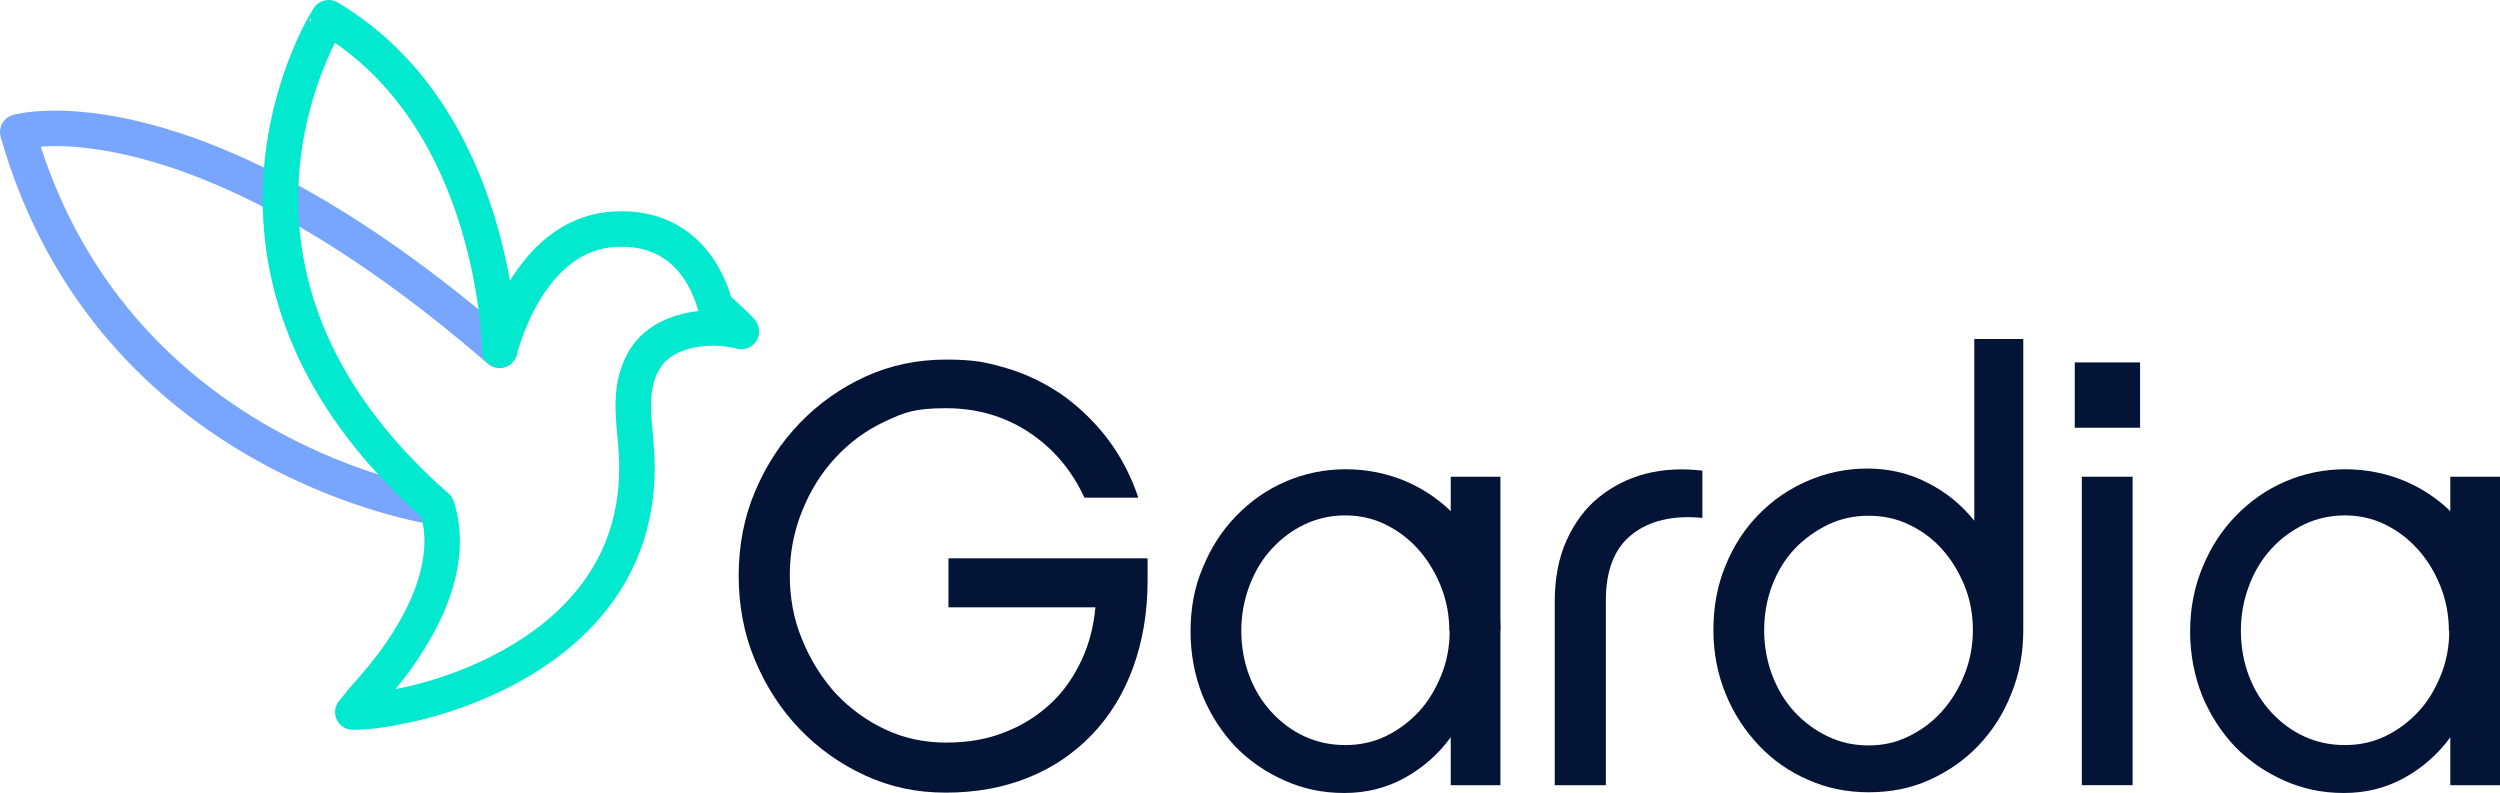
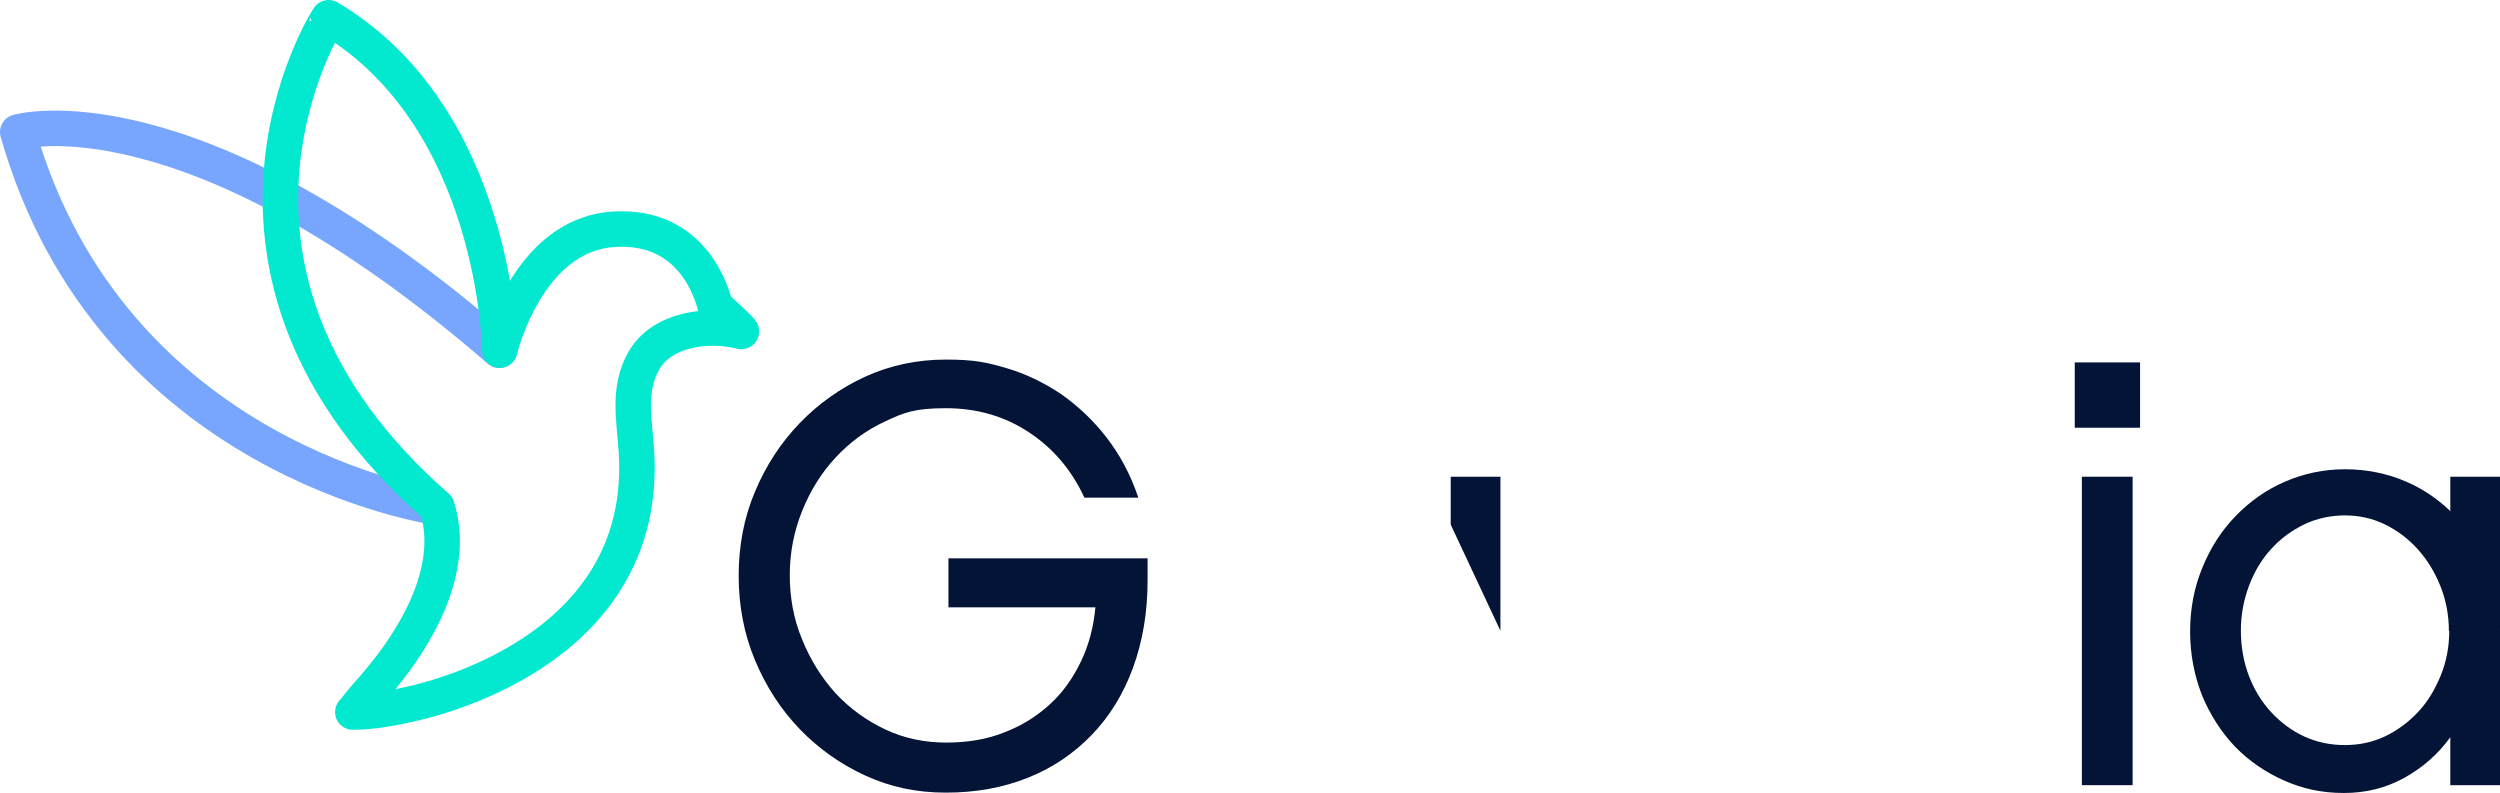
<svg xmlns="http://www.w3.org/2000/svg" id="Ebene_2" data-name="Ebene 2" viewBox="0 0 704.3 223.4">
  <defs>
    <style>
      .cls-1 {
        stroke: #02e9d0;
      }

      .cls-1, .cls-2 {
        fill: none;
        stroke-linecap: round;
        stroke-linejoin: round;
        stroke-width: 10px;
      }

      .cls-2 {
        stroke: #78a6ff;
      }

      .cls-3 {
        fill: #031437;
      }
    </style>
  </defs>
  <g id="Logo-Horizontal-Standard">
    <g id="Logo2">
      <g>
        <g>
          <path class="cls-2" d="M123,142.9S31.4,130,5,37.2c0,0,48.5-14.1,135.7,61.5" />
          <path class="cls-1" d="M99.4,200.6c5,0,10.7-1,15.6-2.1,11.8-2.5,67.6-17.6,64.3-71.2-.5-8.5-2.6-17.6,2.1-25.7,5.1-9,18.4-10.6,27.4-8.2.8.2-6.6-6.5-7-6.8-.2-.1-.3-.3-.3-.5-.9-3-6.1-23-28.7-21.5-24.4,1.6-32,34-32,34,0,0-.7-65.4-48.2-93.6,0-.3-45.7,71.1,30.5,137.8,4.1,12.9-1,26.5-7.8,37.4-3,4.9-6.5,9.4-10.3,13.8-1.9,2.1-3.8,4.3-5.5,6.6h-.1Z" />
        </g>
        <g>
          <path class="cls-3" d="M323.3,157.4v6.1c0,9-1.4,17.2-4.1,24.6-2.7,7.4-6.6,13.7-11.6,18.9-5,5.2-11,9.3-18,12.1-7,2.8-14.7,4.2-23.1,4.2s-15.7-1.6-22.7-4.8c-7-3.2-13.2-7.6-18.5-13.1s-9.5-12-12.6-19.4c-3.1-7.4-4.6-15.4-4.6-23.8s1.5-16.4,4.6-23.7c3.1-7.4,7.3-13.8,12.6-19.3s11.5-9.9,18.5-13.1,14.6-4.8,22.7-4.8,11.5.8,17,2.4,10.6,4.1,15.4,7.3c4.7,3.3,9,7.3,12.8,12.2,3.8,4.9,6.8,10.5,9,17h-15.2c-3.6-7.8-8.8-13.9-15.6-18.4-6.8-4.5-14.6-6.8-23.4-6.8s-11.8,1.2-17.1,3.7c-5.4,2.5-10,5.9-14,10.2-4,4.3-7.1,9.3-9.4,15-2.3,5.7-3.5,11.7-3.5,18.1s1.1,12.5,3.5,18.2c2.3,5.7,5.5,10.8,9.4,15.1,4,4.3,8.7,7.7,14,10.2s11.1,3.7,17.1,3.7,11.6-.9,16.5-2.9c5-1.9,9.2-4.6,12.9-8,3.7-3.4,6.5-7.5,8.7-12.1s3.5-9.7,4-15.1h-41.4v-13.8h56.1v.1Z" />
          <path class="cls-3" d="M690.3,147.8v-13.5h14v43.4" />
-           <path class="cls-3" d="M438,169.5c0-6.5,1.1-12.3,3.3-17.2,2.2-4.9,5.2-9,9-12.1s8.2-5.4,13.2-6.7c5-1.3,10.4-1.6,16.1-.9v13.3c-8.4-.8-15,.8-19.9,4.7-4.9,3.9-7.3,10.1-7.3,18.6v52h-14.4v-51.7h0Z" />
-           <path class="cls-3" d="M570,177.5c0,6.4-1.1,12.4-3.4,18-2.2,5.6-5.3,10.4-9.2,14.5-3.9,4.1-8.5,7.3-13.8,9.7-5.3,2.4-11,3.5-17.2,3.5s-11.8-1.2-17-3.5c-5.3-2.3-9.9-5.5-13.8-9.6-3.9-4.1-7.1-8.9-9.4-14.5s-3.5-11.6-3.5-18.1,1.1-12.6,3.4-18.1c2.2-5.5,5.3-10.3,9.3-14.4,4-4.1,8.5-7.2,13.8-9.5s10.9-3.5,16.9-3.5,11.7,1.3,16.9,4c5.2,2.6,9.6,6.2,13.2,10.7v-51.2h13.8v81.9h0v.1ZM555.8,177.5c0-4.5-.8-8.7-2.4-12.6-1.6-3.9-3.7-7.3-6.3-10.2-2.6-2.9-5.7-5.2-9.3-6.9-3.5-1.7-7.3-2.5-11.4-2.5s-7.8.8-11.4,2.5c-3.5,1.7-6.7,4-9.4,6.8-2.7,2.9-4.8,6.3-6.3,10.2s-2.3,8.2-2.3,12.7.8,8.9,2.3,12.8,3.6,7.4,6.3,10.3c2.7,2.9,5.8,5.2,9.4,6.9,3.6,1.7,7.3,2.5,11.4,2.5s7.7-.8,11.2-2.5c3.5-1.7,6.7-4,9.4-7s4.8-6.4,6.4-10.4c1.6-3.9,2.4-8.2,2.4-12.7h0v.1Z" />
          <path class="cls-3" d="M704.3,221.2h-14v-13.5c-3.4,4.7-7.7,8.5-12.9,11.4s-10.9,4.3-17.1,4.3-11.6-1.2-16.8-3.5-9.9-5.5-13.8-9.5c-3.9-4.1-7-8.9-9.3-14.4-2.2-5.6-3.4-11.6-3.4-18.1s1.2-12.6,3.5-18.1c2.3-5.6,5.4-10.4,9.4-14.5,4-4.1,8.5-7.3,13.8-9.6,5.3-2.3,11-3.5,17-3.5s11.9,1.2,17.2,3.5,9.9,5.6,13.8,9.7c3.9,4.1,7,8.9,9.2,14.5s3.4,11.6,3.4,18v43.4h0v-.1ZM689.9,177.8c0-4.5-.8-8.7-2.4-12.7s-3.7-7.4-6.4-10.4-5.8-5.3-9.3-7-7.3-2.5-11.2-2.5-7.8.8-11.4,2.5c-3.5,1.7-6.7,4-9.3,6.9-2.7,2.9-4.8,6.4-6.3,10.4s-2.3,8.2-2.3,12.7.8,8.9,2.3,12.8,3.6,7.3,6.3,10.2c2.7,2.9,5.8,5.2,9.3,6.8,3.5,1.6,7.3,2.4,11.4,2.4s7.8-.8,11.4-2.5c3.5-1.7,6.6-4,9.3-6.9s4.7-6.3,6.3-10.2c1.6-3.9,2.4-8.1,2.4-12.6h0l-.1.1Z" />
          <g>
            <path class="cls-3" d="M600.8,221.2h-14.3v-86.9h14.3v86.9Z" />
            <rect class="cls-3" x="584.5" y="102.1" width="18.4" height="18.4" />
          </g>
          <g>
            <path class="cls-3" d="M408.7,147.8v-13.5h14v43.4" />
-             <path class="cls-3" d="M422.7,221.2h-14v-13.5c-3.4,4.7-7.7,8.5-12.9,11.4s-10.9,4.3-17.1,4.3-11.6-1.2-16.8-3.5-9.9-5.5-13.8-9.5c-3.9-4.1-7-8.9-9.3-14.4-2.2-5.6-3.4-11.6-3.4-18.1s1.1-12.6,3.5-18.1c2.3-5.6,5.4-10.4,9.4-14.5,4-4.1,8.5-7.3,13.8-9.6,5.3-2.3,11-3.5,17-3.5s11.9,1.2,17.2,3.5,9.9,5.6,13.8,9.7c3.9,4.1,7,8.9,9.2,14.5s3.4,11.6,3.4,18v43.4h0v-.1ZM408.3,177.8c0-4.5-.8-8.7-2.4-12.7-1.6-3.9-3.7-7.4-6.4-10.4-2.7-3-5.8-5.3-9.3-7s-7.3-2.5-11.2-2.5-7.8.8-11.4,2.5-6.6,4-9.3,6.9c-2.7,2.9-4.8,6.4-6.3,10.4s-2.3,8.2-2.3,12.7.8,8.9,2.3,12.8,3.6,7.3,6.3,10.2c2.7,2.9,5.8,5.2,9.3,6.8,3.5,1.6,7.3,2.4,11.4,2.4s7.8-.8,11.4-2.5c3.5-1.7,6.6-4,9.3-6.9s4.7-6.3,6.3-10.2,2.4-8.1,2.4-12.6h0l-.1.1Z" />
          </g>
        </g>
      </g>
    </g>
  </g>
</svg>